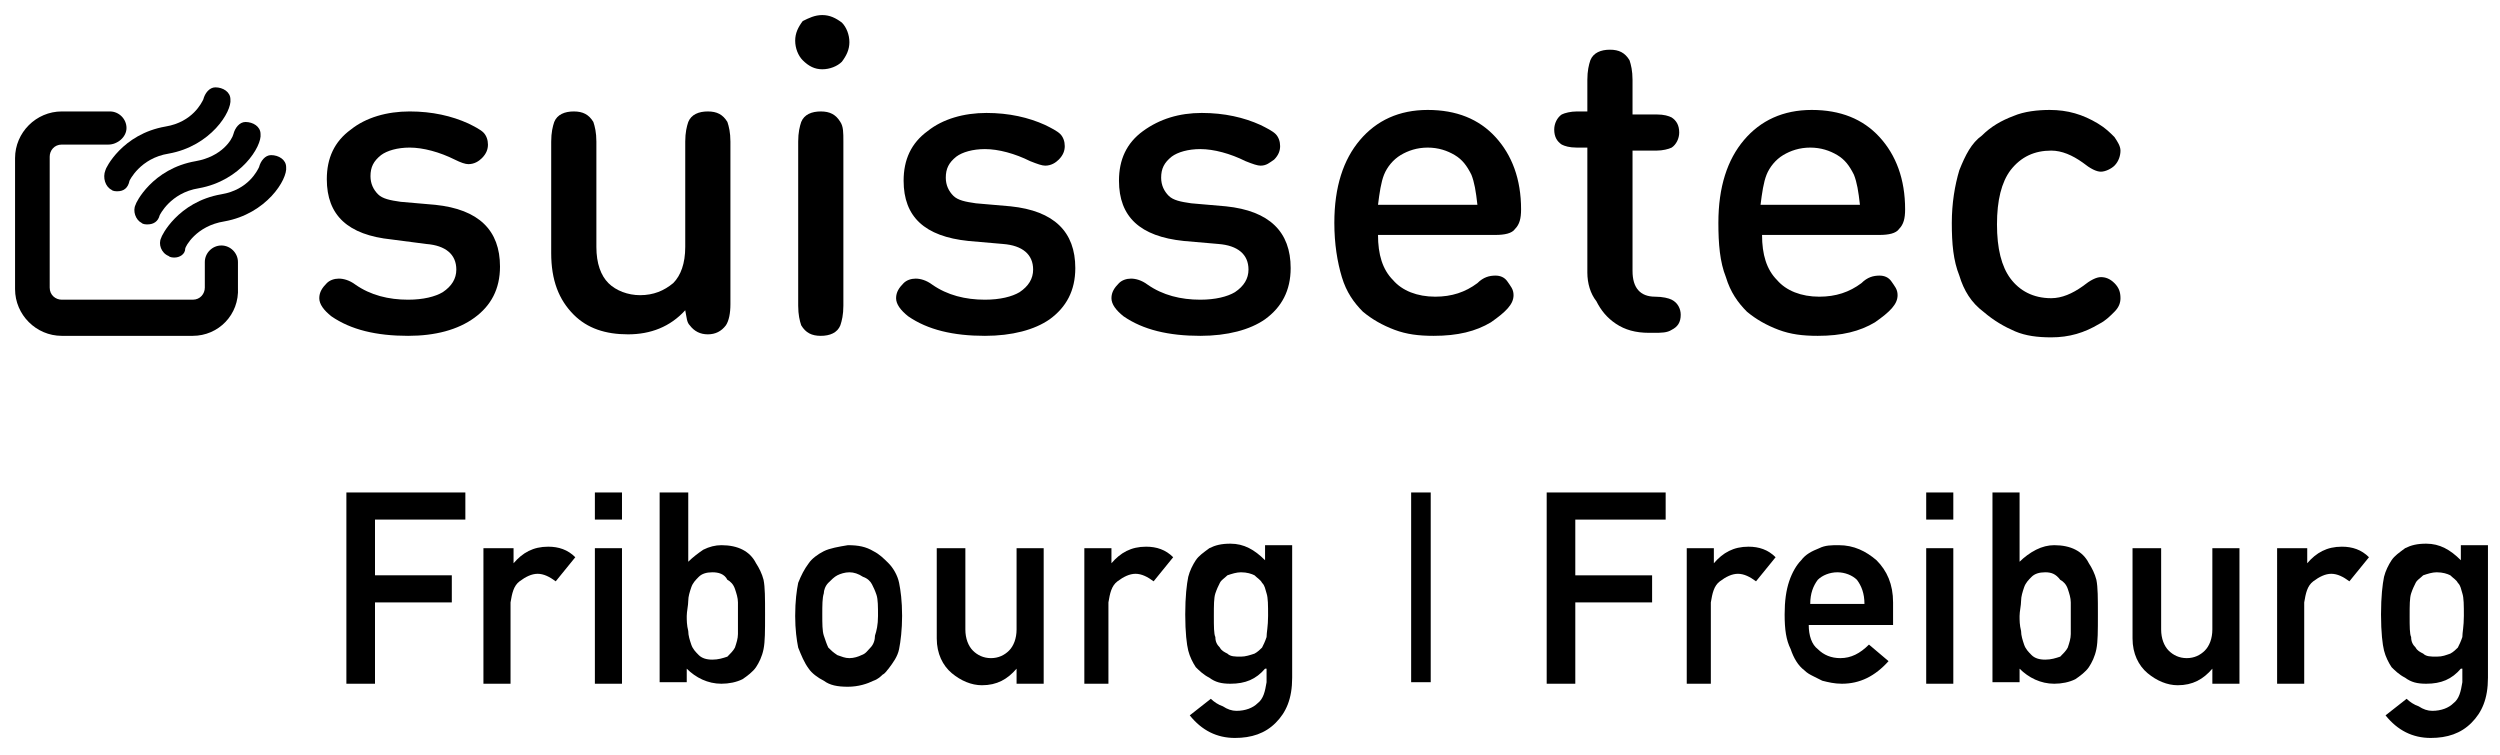
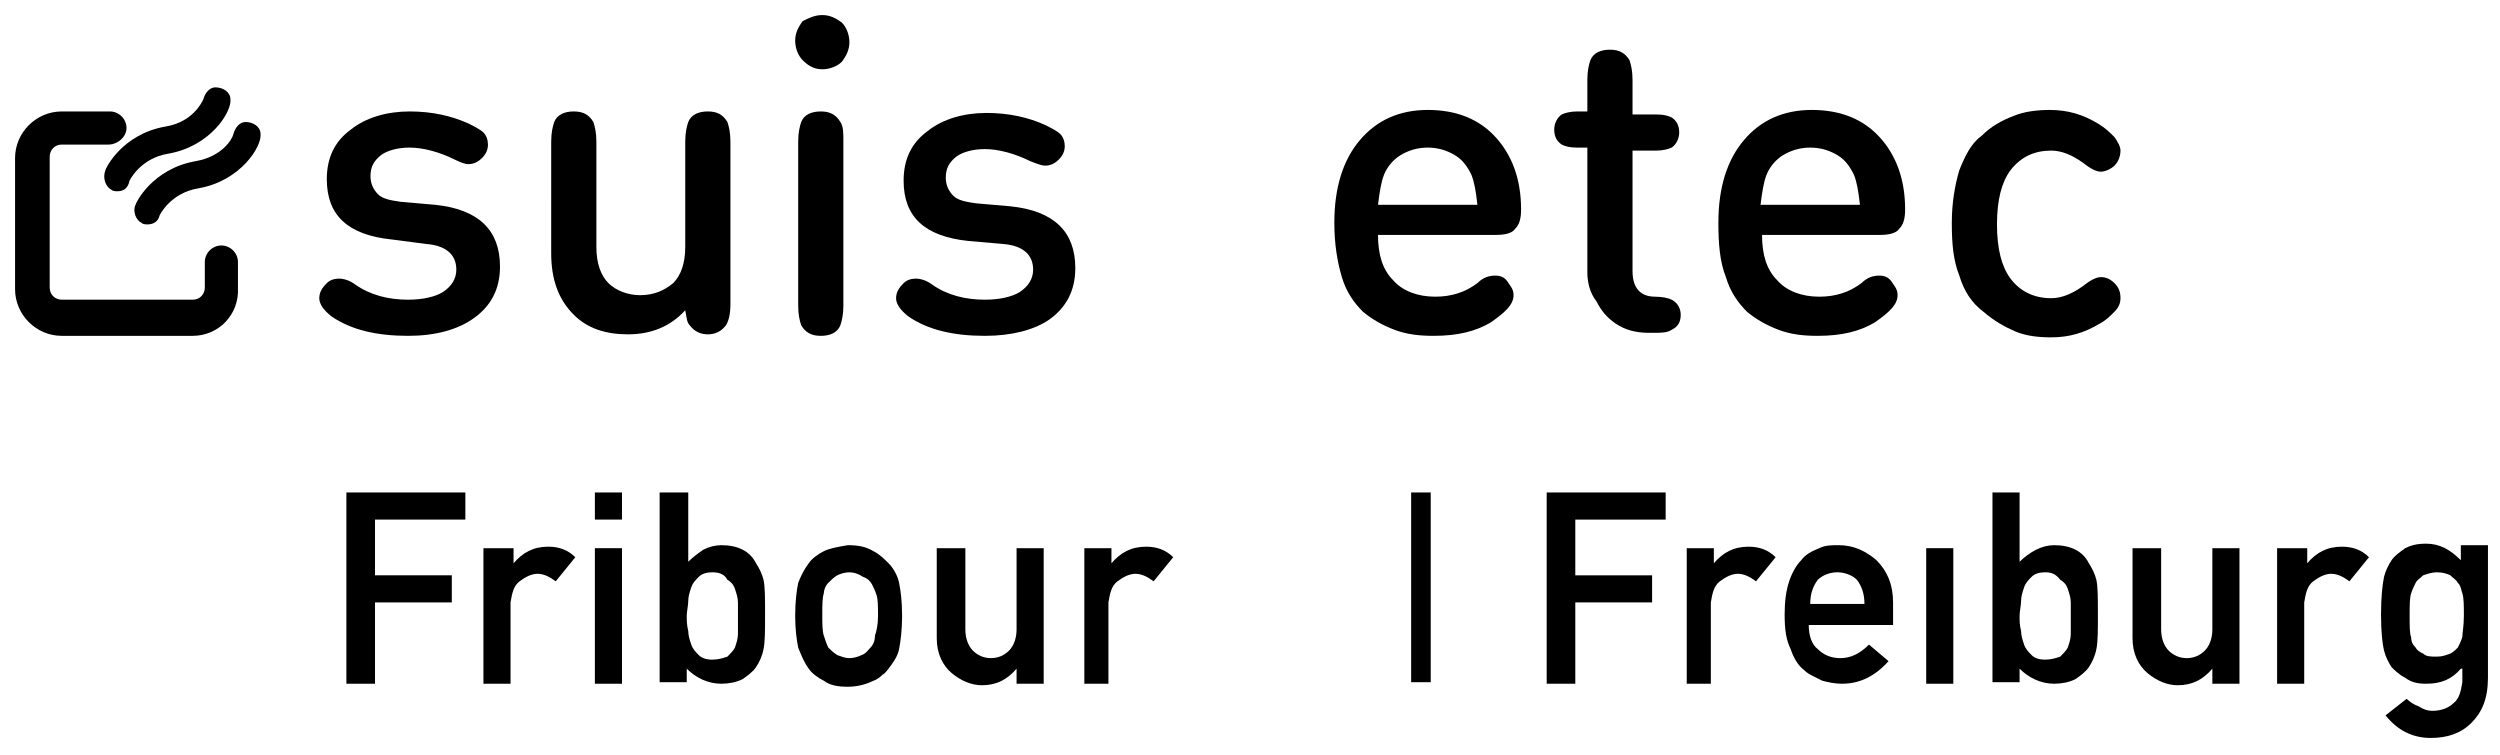
<svg xmlns="http://www.w3.org/2000/svg" version="1.1" id="Calque_1" x="0px" y="0px" viewBox="0 0 166 50.1" style="enable-background:new 0 0 166 50.1;" xml:space="preserve">
  <g>
    <g>
      <path d="M27.1,22.3c-2.1,0-3.8-0.4-5.1-1.3c-0.5-0.4-0.8-0.8-0.8-1.2c0-0.4,0.2-0.7,0.5-1c0.2-0.2,0.5-0.3,0.8-0.3    c0.3,0,0.7,0.1,1.1,0.4c1,0.7,2.2,1,3.5,1c1,0,1.8-0.2,2.3-0.5c0.6-0.4,0.9-0.9,0.9-1.5c0-1-0.7-1.6-2-1.7L26,15.9    c-2.9-0.3-4.3-1.6-4.3-4c0-1.4,0.5-2.5,1.6-3.3c1-0.8,2.4-1.2,3.9-1.2c1.5,0,2.8,0.3,3.9,0.8c0.4,0.2,0.8,0.4,1,0.6    c0.2,0.2,0.3,0.5,0.3,0.8s-0.1,0.6-0.4,0.9c-0.2,0.2-0.5,0.4-0.9,0.4c-0.2,0-0.5-0.1-0.9-0.3c-1-0.5-2.1-0.8-3-0.8    c-0.8,0-1.5,0.2-1.9,0.5c-0.5,0.4-0.7,0.8-0.7,1.4c0,0.5,0.2,0.9,0.5,1.2c0.3,0.3,0.8,0.4,1.5,0.5l2.3,0.2    c2.9,0.3,4.3,1.7,4.3,4.1c0,1.5-0.6,2.6-1.7,3.4S28.9,22.3,27.1,22.3z" />
    </g>
    <g>
      <path d="M45.5,16.4v-7c0-0.6,0.1-1,0.2-1.3c0.2-0.5,0.7-0.7,1.3-0.7c0.6,0,1,0.2,1.3,0.7c0.1,0.3,0.2,0.7,0.2,1.3v10.8    c0,0.6-0.1,1.1-0.3,1.4c-0.3,0.4-0.7,0.6-1.2,0.6c-0.5,0-0.9-0.2-1.2-0.6c-0.2-0.2-0.2-0.5-0.3-1c-1,1.1-2.3,1.6-3.8,1.6    c-1.5,0-2.7-0.4-3.6-1.3c-1-1-1.5-2.3-1.5-4.1V9.4c0-0.6,0.1-1,0.2-1.3c0.2-0.5,0.7-0.7,1.3-0.7s1,0.2,1.3,0.7    c0.1,0.3,0.2,0.7,0.2,1.3v7c0,1.1,0.3,1.9,0.8,2.4s1.3,0.8,2.1,0.8c0.9,0,1.6-0.3,2.2-0.8C45.2,18.3,45.5,17.5,45.5,16.4z" />
    </g>
    <g>
      <path d="M53.3,4c-0.3-0.3-0.5-0.8-0.5-1.3c0-0.5,0.2-0.9,0.5-1.3C53.7,1.2,54.1,1,54.6,1c0.5,0,0.9,0.2,1.3,0.5    c0.3,0.3,0.5,0.8,0.5,1.3c0,0.5-0.2,0.9-0.5,1.3c-0.3,0.3-0.8,0.5-1.3,0.5C54.1,4.6,53.7,4.4,53.3,4z M56,20.3    c0,0.6-0.1,1-0.2,1.3c-0.2,0.5-0.7,0.7-1.3,0.7c-0.6,0-1-0.2-1.3-0.7c-0.1-0.3-0.2-0.7-0.2-1.3V9.4c0-0.6,0.1-1,0.2-1.3    c0.2-0.5,0.7-0.7,1.3-0.7c0.6,0,1,0.2,1.3,0.7C56,8.4,56,8.8,56,9.4V20.3z" />
    </g>
    <g>
      <path d="M65.4,22.3c-2.1,0-3.8-0.4-5.1-1.3c-0.5-0.4-0.8-0.8-0.8-1.2c0-0.4,0.2-0.7,0.5-1c0.2-0.2,0.5-0.3,0.8-0.3    c0.3,0,0.7,0.1,1.1,0.4c1,0.7,2.2,1,3.5,1c1,0,1.8-0.2,2.3-0.5c0.6-0.4,0.9-0.9,0.9-1.5c0-1-0.7-1.6-2-1.7l-2.3-0.2    c-2.9-0.3-4.3-1.6-4.3-4c0-1.4,0.5-2.5,1.6-3.3c1-0.8,2.4-1.2,3.9-1.2c1.5,0,2.8,0.3,3.9,0.8c0.4,0.2,0.8,0.4,1,0.6    c0.2,0.2,0.3,0.5,0.3,0.8s-0.1,0.6-0.4,0.9c-0.2,0.2-0.5,0.4-0.9,0.4c-0.2,0-0.5-0.1-1-0.3c-1-0.5-2.1-0.8-3-0.8    c-0.8,0-1.5,0.2-1.9,0.5c-0.5,0.4-0.7,0.8-0.7,1.4c0,0.5,0.2,0.9,0.5,1.2c0.3,0.3,0.8,0.4,1.5,0.5l2.3,0.2    c2.9,0.3,4.3,1.7,4.3,4.1c0,1.5-0.6,2.6-1.7,3.4C68.7,21.9,67.2,22.3,65.4,22.3z" />
    </g>
    <g>
-       <path d="M79.7,22.3c-2.1,0-3.8-0.4-5.1-1.3c-0.5-0.4-0.8-0.8-0.8-1.2c0-0.4,0.2-0.7,0.5-1c0.2-0.2,0.5-0.3,0.8-0.3    c0.3,0,0.7,0.1,1.1,0.4c1,0.7,2.2,1,3.5,1c1,0,1.8-0.2,2.3-0.5c0.6-0.4,0.9-0.9,0.9-1.5c0-1-0.7-1.6-2-1.7l-2.3-0.2    c-2.9-0.3-4.3-1.6-4.3-4c0-1.4,0.5-2.5,1.6-3.3s2.4-1.2,3.9-1.2c1.5,0,2.8,0.3,3.9,0.8c0.4,0.2,0.8,0.4,1,0.6    c0.2,0.2,0.3,0.5,0.3,0.8s-0.1,0.6-0.4,0.9c-0.3,0.2-0.5,0.4-0.9,0.4c-0.2,0-0.5-0.1-1-0.3c-1-0.5-2.1-0.8-3-0.8    c-0.8,0-1.5,0.2-1.9,0.5c-0.5,0.4-0.7,0.8-0.7,1.4c0,0.5,0.2,0.9,0.5,1.2c0.3,0.3,0.8,0.4,1.5,0.5l2.3,0.2    c2.9,0.3,4.3,1.7,4.3,4.1c0,1.5-0.6,2.6-1.7,3.4C83,21.9,81.5,22.3,79.7,22.3z" />
-     </g>
+       </g>
    <g>
      <path d="M88.6,14.8c0-2.4,0.6-4.2,1.7-5.5c1.1-1.3,2.6-2,4.5-2c1.9,0,3.4,0.6,4.5,1.8c1.1,1.2,1.7,2.8,1.7,4.8    c0,0.6-0.1,1-0.4,1.3c-0.2,0.3-0.7,0.4-1.3,0.4h-7.8c0,1.3,0.3,2.3,1,3c0.6,0.7,1.6,1.1,2.8,1.1c1.1,0,2-0.3,2.8-0.9    c0.4-0.4,0.8-0.5,1.2-0.5c0.3,0,0.6,0.1,0.8,0.4c0.2,0.3,0.4,0.5,0.4,0.9c0,0.6-0.5,1.1-1.5,1.8c-1,0.6-2.2,0.9-3.8,0.9    c-1,0-1.8-0.1-2.6-0.4c-0.8-0.3-1.5-0.7-2.1-1.2c-0.6-0.6-1.1-1.3-1.4-2.3C88.8,17.4,88.6,16.2,88.6,14.8z M98.1,13.6    c-0.1-0.9-0.2-1.5-0.4-2c-0.3-0.6-0.6-1-1.1-1.3c-0.5-0.3-1.1-0.5-1.8-0.5c-0.7,0-1.3,0.2-1.8,0.5s-0.9,0.8-1.1,1.3    c-0.2,0.5-0.3,1.2-0.4,2H98.1z" />
    </g>
    <g>
      <path d="M105.4,18.1V9.8h-0.7c-0.5,0-0.8-0.1-1-0.2c-0.3-0.2-0.5-0.5-0.5-1c0-0.4,0.2-0.8,0.5-1c0.2-0.1,0.6-0.2,1-0.2h0.7V5.3    c0-0.6,0.1-1,0.2-1.3c0.2-0.5,0.7-0.7,1.3-0.7s1,0.2,1.3,0.7c0.1,0.3,0.2,0.7,0.2,1.3v2.3h1.6c0.5,0,0.8,0.1,1,0.2    c0.3,0.2,0.5,0.5,0.5,1c0,0.4-0.2,0.8-0.5,1c-0.2,0.1-0.6,0.2-1,0.2h-1.6V18c0,1.1,0.5,1.7,1.5,1.7c0.5,0,0.9,0.1,1.1,0.2    c0.4,0.2,0.6,0.6,0.6,1c0,0.5-0.2,0.8-0.6,1c-0.3,0.2-0.7,0.2-1.2,0.2h-0.3c-0.9,0-1.6-0.2-2.2-0.6c-0.6-0.4-1-0.9-1.3-1.5    C105.6,19.5,105.4,18.8,105.4,18.1z" />
    </g>
    <g>
      <path d="M114.1,14.8c0-2.4,0.6-4.2,1.7-5.5c1.1-1.3,2.6-2,4.5-2c1.9,0,3.4,0.6,4.5,1.8c1.1,1.2,1.7,2.8,1.7,4.8    c0,0.6-0.1,1-0.4,1.3c-0.2,0.3-0.7,0.4-1.3,0.4H117c0,1.3,0.3,2.3,1,3c0.6,0.7,1.6,1.1,2.8,1.1c1.1,0,2-0.3,2.8-0.9    c0.4-0.4,0.8-0.5,1.2-0.5c0.3,0,0.6,0.1,0.8,0.4c0.2,0.3,0.4,0.5,0.4,0.9c0,0.6-0.5,1.1-1.5,1.8c-1,0.6-2.2,0.9-3.8,0.9    c-1,0-1.8-0.1-2.6-0.4c-0.8-0.3-1.5-0.7-2.1-1.2c-0.6-0.6-1.1-1.3-1.4-2.3C114.2,17.4,114.1,16.2,114.1,14.8z M123.5,13.6    c-0.1-0.9-0.2-1.5-0.4-2c-0.3-0.6-0.6-1-1.1-1.3c-0.5-0.3-1.1-0.5-1.8-0.5c-0.7,0-1.3,0.2-1.8,0.5c-0.5,0.3-0.9,0.8-1.1,1.3    c-0.2,0.5-0.3,1.2-0.4,2H123.5z" />
    </g>
    <g>
      <path d="M130.1,18.3c-0.4-1-0.5-2.1-0.5-3.5c0-1.3,0.2-2.5,0.5-3.5c0.4-1,0.8-1.8,1.5-2.3c0.6-0.6,1.3-1,2.1-1.3    c0.7-0.3,1.6-0.4,2.4-0.4c1.2,0,2.2,0.3,3.2,0.9c0.5,0.3,0.8,0.6,1.1,0.9c0.2,0.3,0.4,0.6,0.4,0.9c0,0.3-0.1,0.7-0.4,1    c-0.2,0.2-0.6,0.4-0.9,0.4c-0.3,0-0.7-0.2-1.2-0.6c-0.7-0.5-1.4-0.8-2.1-0.8c-1.1,0-2,0.4-2.7,1.3c-0.6,0.8-0.9,2-0.9,3.6    c0,1.6,0.3,2.8,0.9,3.6c0.6,0.8,1.5,1.3,2.7,1.3c0.7,0,1.4-0.3,2.1-0.8c0.5-0.4,0.9-0.6,1.2-0.6c0.3,0,0.6,0.1,0.9,0.4    c0.3,0.3,0.4,0.6,0.4,1c0,0.3-0.1,0.6-0.4,0.9c-0.3,0.3-0.6,0.6-1,0.8c-1,0.6-2,0.9-3.2,0.9c-0.9,0-1.7-0.1-2.4-0.4    s-1.4-0.7-2.1-1.3C130.9,20.1,130.4,19.3,130.1,18.3z" />
    </g>
  </g>
  <g>
    <g>
      <path d="M23.1,32.7h7.8v1.8h-6v3.7H30V40h-5.1v5.4h-1.9V32.7z" />
    </g>
    <g>
      <path d="M32.3,36.4h1.8v1h0c0.6-0.7,1.3-1.1,2.3-1.1c0.7,0,1.3,0.2,1.8,0.7l-1.3,1.6c-0.4-0.3-0.8-0.5-1.2-0.5    c-0.4,0-0.8,0.2-1.2,0.5c-0.4,0.3-0.5,0.8-0.6,1.4v5.4h-1.8V36.4z" />
    </g>
    <g>
      <path d="M39.5,32.7h1.8v1.8h-1.8V32.7z M39.5,36.4h1.8v9h-1.8V36.4z" />
    </g>
    <g>
      <path d="M43.9,32.7h1.8v4.6c0.3-0.3,0.7-0.6,1-0.8c0.4-0.2,0.8-0.3,1.2-0.3c1.1,0,1.9,0.4,2.3,1.2c0.2,0.3,0.4,0.7,0.5,1.1    c0.1,0.5,0.1,1.2,0.1,2.3c0,1.1,0,1.8-0.1,2.3c-0.1,0.5-0.3,0.9-0.5,1.2c-0.2,0.3-0.6,0.6-0.9,0.8c-0.4,0.2-0.9,0.3-1.4,0.3    c-0.9,0-1.7-0.4-2.3-1v0.9h-1.8V32.7z M47.3,38c-0.4,0-0.7,0.1-0.9,0.3c-0.2,0.2-0.4,0.4-0.5,0.7c-0.1,0.3-0.2,0.6-0.2,0.9    c0,0.3-0.1,0.7-0.1,1c0,0.3,0,0.6,0.1,1c0,0.3,0.1,0.6,0.2,0.9c0.1,0.3,0.3,0.5,0.5,0.7c0.2,0.2,0.5,0.3,0.9,0.3    c0.4,0,0.7-0.1,1-0.2c0.2-0.2,0.4-0.4,0.5-0.6c0.1-0.3,0.2-0.6,0.2-0.9c0-0.3,0-0.7,0-1c0-0.4,0-0.7,0-1.1c0-0.3-0.1-0.6-0.2-0.9    c-0.1-0.3-0.3-0.5-0.5-0.6C48.1,38.1,47.7,38,47.3,38z" />
    </g>
    <g>
      <path d="M52.8,40.9c0-1,0.1-1.7,0.2-2.2c0.2-0.5,0.4-0.9,0.7-1.3c0.2-0.3,0.6-0.6,1-0.8c0.4-0.2,1-0.3,1.6-0.4    c0.7,0,1.2,0.1,1.7,0.4c0.4,0.2,0.7,0.5,1,0.8c0.3,0.3,0.6,0.8,0.7,1.3c0.1,0.5,0.2,1.2,0.2,2.2c0,0.9-0.1,1.7-0.2,2.2    c-0.1,0.5-0.4,0.9-0.7,1.3c-0.1,0.1-0.2,0.3-0.4,0.4c-0.1,0.1-0.3,0.3-0.6,0.4c-0.4,0.2-1,0.4-1.7,0.4c-0.7,0-1.2-0.1-1.6-0.4    c-0.4-0.2-0.8-0.5-1-0.8C53.4,44,53.2,43.5,53,43C52.9,42.5,52.8,41.8,52.8,40.9z M58.3,40.9c0-0.6,0-1.1-0.1-1.4    c-0.1-0.3-0.2-0.5-0.3-0.7c-0.1-0.2-0.3-0.4-0.6-0.5C57,38.1,56.7,38,56.4,38c-0.3,0-0.6,0.1-0.8,0.2c-0.2,0.1-0.4,0.3-0.6,0.5    c-0.2,0.2-0.3,0.5-0.3,0.7c-0.1,0.3-0.1,0.8-0.1,1.4c0,0.6,0,1.1,0.1,1.4c0.1,0.3,0.2,0.6,0.3,0.8c0.2,0.2,0.3,0.3,0.6,0.5    c0.3,0.1,0.5,0.2,0.8,0.2c0.3,0,0.6-0.1,0.8-0.2c0.3-0.1,0.4-0.3,0.6-0.5c0.2-0.2,0.3-0.5,0.3-0.8C58.2,41.9,58.3,41.5,58.3,40.9z    " />
    </g>
    <g>
      <path d="M62.3,36.4h1.8v5.4c0,0.6,0.2,1.1,0.5,1.4c0.3,0.3,0.7,0.5,1.2,0.5s0.9-0.2,1.2-0.5c0.3-0.3,0.5-0.8,0.5-1.4v-5.4h1.8v9    h-1.8v-1h0c-0.6,0.7-1.3,1.1-2.3,1.1c-0.7,0-1.4-0.3-2-0.8c-0.6-0.5-1-1.3-1-2.3V36.4z" />
    </g>
    <g>
      <path d="M72,36.4h1.8v1h0c0.6-0.7,1.3-1.1,2.3-1.1c0.7,0,1.3,0.2,1.8,0.7l-1.3,1.6c-0.4-0.3-0.8-0.5-1.2-0.5    c-0.4,0-0.8,0.2-1.2,0.5c-0.4,0.3-0.5,0.8-0.6,1.4v5.4H72V36.4z" />
    </g>
    <g>
-       <path d="M84,44.4c-0.6,0.7-1.3,1-2.3,1c-0.6,0-1-0.1-1.4-0.4c-0.4-0.2-0.7-0.5-0.9-0.7c-0.2-0.3-0.4-0.7-0.5-1.1    c-0.1-0.4-0.2-1.2-0.2-2.4c0-1.2,0.1-2,0.2-2.5c0.1-0.4,0.3-0.8,0.5-1.1c0.2-0.3,0.5-0.5,0.9-0.8c0.4-0.2,0.8-0.3,1.4-0.3    c0.9,0,1.6,0.4,2.3,1.1v-1h1.8v8.8c0,1.4-0.4,2.3-1.1,3c-0.7,0.7-1.6,1-2.7,1c-1.2,0-2.2-0.5-3-1.5l1.4-1.1    c0.2,0.2,0.5,0.4,0.8,0.5c0.3,0.2,0.6,0.3,0.9,0.3c0.6,0,1.1-0.2,1.4-0.5c0.4-0.3,0.5-0.8,0.6-1.4V44.4z M80.6,40.9    c0,0.7,0,1.2,0.1,1.4c0,0.3,0.1,0.5,0.3,0.7c0.1,0.2,0.3,0.3,0.5,0.4c0.2,0.2,0.5,0.2,0.9,0.2c0.3,0,0.6-0.1,0.9-0.2    c0.2-0.1,0.4-0.3,0.5-0.4c0.1-0.2,0.2-0.4,0.3-0.7c0-0.3,0.1-0.7,0.1-1.4c0-0.7,0-1.2-0.1-1.5c-0.1-0.3-0.1-0.5-0.3-0.7    c-0.1-0.2-0.3-0.3-0.5-0.5c-0.2-0.1-0.5-0.2-0.9-0.2c-0.3,0-0.6,0.1-0.9,0.2c-0.2,0.2-0.4,0.3-0.5,0.5c-0.1,0.2-0.2,0.4-0.3,0.7    C80.6,39.7,80.6,40.2,80.6,40.9z" />
-     </g>
+       </g>
    <g>
      <path d="M93.7,45.4V32.7H95v12.6H93.7z" />
    </g>
    <g>
      <path d="M102.8,32.7h7.8v1.8h-6v3.7h5.1V40h-5.1v5.4h-1.9V32.7z" />
    </g>
    <g>
      <path d="M112,36.4h1.8v1h0c0.6-0.7,1.3-1.1,2.3-1.1c0.7,0,1.3,0.2,1.8,0.7l-1.3,1.6c-0.4-0.3-0.8-0.5-1.2-0.5    c-0.4,0-0.8,0.2-1.2,0.5c-0.4,0.3-0.5,0.8-0.6,1.4v5.4H112V36.4z" />
    </g>
    <g>
      <path d="M120.1,41.5c0,0.7,0.2,1.3,0.6,1.6c0.4,0.4,0.9,0.6,1.5,0.6c0.7,0,1.3-0.3,1.9-0.9l1.3,1.1c-0.9,1-1.9,1.5-3.1,1.5    c-0.5,0-0.9-0.1-1.3-0.2c-0.2-0.1-0.4-0.2-0.6-0.3c-0.2-0.1-0.4-0.2-0.6-0.4c-0.4-0.3-0.7-0.8-0.9-1.4c-0.3-0.6-0.4-1.3-0.4-2.3    c0-0.9,0.1-1.6,0.3-2.2c0.2-0.6,0.5-1.1,0.8-1.4c0.3-0.4,0.7-0.6,1.2-0.8c0.4-0.2,0.8-0.2,1.3-0.2c1,0,1.8,0.4,2.5,1    c0.7,0.7,1.1,1.6,1.1,2.8v1.5H120.1z M123.8,40.1c0-0.7-0.2-1.2-0.5-1.6c-0.3-0.3-0.8-0.5-1.3-0.5s-1,0.2-1.3,0.5    c-0.3,0.4-0.5,0.9-0.5,1.6H123.8z" />
    </g>
    <g>
-       <path d="M127.9,32.7h1.8v1.8h-1.8V32.7z M127.9,36.4h1.8v9h-1.8V36.4z" />
+       <path d="M127.9,32.7h1.8v1.8V32.7z M127.9,36.4h1.8v9h-1.8V36.4z" />
    </g>
    <g>
      <path d="M132.3,32.7h1.8v4.6c0.3-0.3,0.7-0.6,1.1-0.8c0.4-0.2,0.8-0.3,1.2-0.3c1.1,0,1.9,0.4,2.3,1.2c0.2,0.3,0.4,0.7,0.5,1.1    c0.1,0.5,0.1,1.2,0.1,2.3c0,1.1,0,1.8-0.1,2.3c-0.1,0.5-0.3,0.9-0.5,1.2c-0.2,0.3-0.6,0.6-0.9,0.8c-0.4,0.2-0.9,0.3-1.4,0.3    c-0.9,0-1.7-0.4-2.3-1v0.9h-1.8V32.7z M135.8,38c-0.4,0-0.7,0.1-0.9,0.3c-0.2,0.2-0.4,0.4-0.5,0.7c-0.1,0.3-0.2,0.6-0.2,0.9    c0,0.3-0.1,0.7-0.1,1c0,0.3,0,0.6,0.1,1c0,0.3,0.1,0.6,0.2,0.9c0.1,0.3,0.3,0.5,0.5,0.7c0.2,0.2,0.5,0.3,0.9,0.3    c0.4,0,0.7-0.1,1-0.2c0.2-0.2,0.4-0.4,0.5-0.6c0.1-0.3,0.2-0.6,0.2-0.9c0-0.3,0-0.7,0-1c0-0.4,0-0.7,0-1.1c0-0.3-0.1-0.6-0.2-0.9    c-0.1-0.3-0.3-0.5-0.5-0.6C136.5,38.1,136.2,38,135.8,38z" />
    </g>
    <g>
      <path d="M141.7,36.4h1.8v5.4c0,0.6,0.2,1.1,0.5,1.4c0.3,0.3,0.7,0.5,1.2,0.5s0.9-0.2,1.2-0.5c0.3-0.3,0.5-0.8,0.5-1.4v-5.4h1.8v9    h-1.8v-1h0c-0.6,0.7-1.3,1.1-2.3,1.1c-0.7,0-1.4-0.3-2-0.8c-0.6-0.5-1-1.3-1-2.3V36.4z" />
    </g>
    <g>
      <path d="M151.4,36.4h1.8v1h0c0.6-0.7,1.3-1.1,2.3-1.1c0.7,0,1.3,0.2,1.8,0.7l-1.3,1.6c-0.4-0.3-0.8-0.5-1.2-0.5    c-0.4,0-0.8,0.2-1.2,0.5c-0.4,0.3-0.5,0.8-0.6,1.4v5.4h-1.8V36.4z" />
    </g>
    <g>
      <path d="M163.4,44.4c-0.6,0.7-1.3,1-2.3,1c-0.6,0-1-0.1-1.4-0.4c-0.4-0.2-0.7-0.5-0.9-0.7c-0.2-0.3-0.4-0.7-0.5-1.1    c-0.1-0.4-0.2-1.2-0.2-2.4c0-1.2,0.1-2,0.2-2.5c0.1-0.4,0.3-0.8,0.5-1.1c0.2-0.3,0.5-0.5,0.9-0.8c0.4-0.2,0.8-0.3,1.4-0.3    c0.9,0,1.6,0.4,2.3,1.1v-1h1.8v8.8c0,1.4-0.4,2.3-1.1,3c-0.7,0.7-1.6,1-2.7,1c-1.2,0-2.2-0.5-3-1.5l1.4-1.1    c0.2,0.2,0.5,0.4,0.8,0.5c0.3,0.2,0.6,0.3,0.9,0.3c0.6,0,1.1-0.2,1.4-0.5c0.4-0.3,0.5-0.8,0.6-1.4V44.4z M160,40.9    c0,0.7,0,1.2,0.1,1.4c0,0.3,0.1,0.5,0.3,0.7c0.1,0.2,0.3,0.3,0.5,0.4c0.2,0.2,0.5,0.2,0.9,0.2s0.6-0.1,0.9-0.2    c0.2-0.1,0.4-0.3,0.5-0.4c0.1-0.2,0.2-0.4,0.3-0.7c0-0.3,0.1-0.7,0.1-1.4c0-0.7,0-1.2-0.1-1.5c-0.1-0.3-0.1-0.5-0.3-0.7    c-0.1-0.2-0.3-0.3-0.5-0.5c-0.2-0.1-0.5-0.2-0.9-0.2c-0.3,0-0.6,0.1-0.9,0.2c-0.2,0.2-0.4,0.3-0.5,0.5c-0.1,0.2-0.2,0.4-0.3,0.7    C160,39.7,160,40.2,160,40.9z" />
    </g>
  </g>
  <g>
    <path d="M12.8,22.3H4.1c-1.7,0-3.1-1.4-3.1-3.1v-8.7c0-1.7,1.4-3.1,3.1-3.1h3.2c0.6,0,1.1,0.5,1.1,1.1S7.8,9.6,7.2,9.6H4.1   c-0.5,0-0.8,0.4-0.8,0.8v8.7c0,0.5,0.4,0.8,0.8,0.8h8.7c0.5,0,0.8-0.4,0.8-0.8v-1.7c0-0.6,0.5-1.1,1.1-1.1s1.1,0.5,1.1,1.1v1.7   C15.9,20.9,14.5,22.3,12.8,22.3z" />
  </g>
  <g>
    <path d="M7.8,12.7c-0.1,0-0.3,0-0.4-0.1C7,12.4,6.8,11.8,7,11.3c0-0.1,1.1-2.4,4-2.9c1.8-0.3,2.4-1.6,2.5-1.8   c0.1-0.4,0.4-0.8,0.8-0.8c0.5,0,1,0.3,1,0.8c0.1,0.8-1.3,3.1-4.1,3.6c-1.9,0.3-2.6,1.8-2.6,1.8C8.5,12.5,8.2,12.7,7.8,12.7z" />
  </g>
  <g>
    <path d="M9.8,14.9c-0.1,0-0.3,0-0.4-0.1C9,14.6,8.8,14,9,13.6c0-0.1,1.1-2.4,4-2.9c1.7-0.3,2.4-1.4,2.5-1.8   c0.1-0.4,0.4-0.8,0.8-0.8c0.5,0,1,0.3,1,0.8c0.1,0.8-1.3,3.1-4.1,3.6c-1.9,0.3-2.6,1.8-2.6,1.8C10.5,14.7,10.2,14.9,9.8,14.9z" />
  </g>
  <g>
-     <path d="M11.6,17.1c-0.1,0-0.3,0-0.4-0.1c-0.5-0.2-0.7-0.8-0.5-1.2c0-0.1,1.1-2.4,4-2.9c1.8-0.3,2.4-1.6,2.5-1.8   c0.1-0.4,0.4-0.8,0.8-0.8c0.5,0,1,0.3,1,0.8c0.1,0.8-1.3,3.1-4.1,3.6c-1.9,0.3-2.6,1.7-2.6,1.8C12.3,16.9,11.9,17.1,11.6,17.1z" />
-   </g>
+     </g>
</svg>